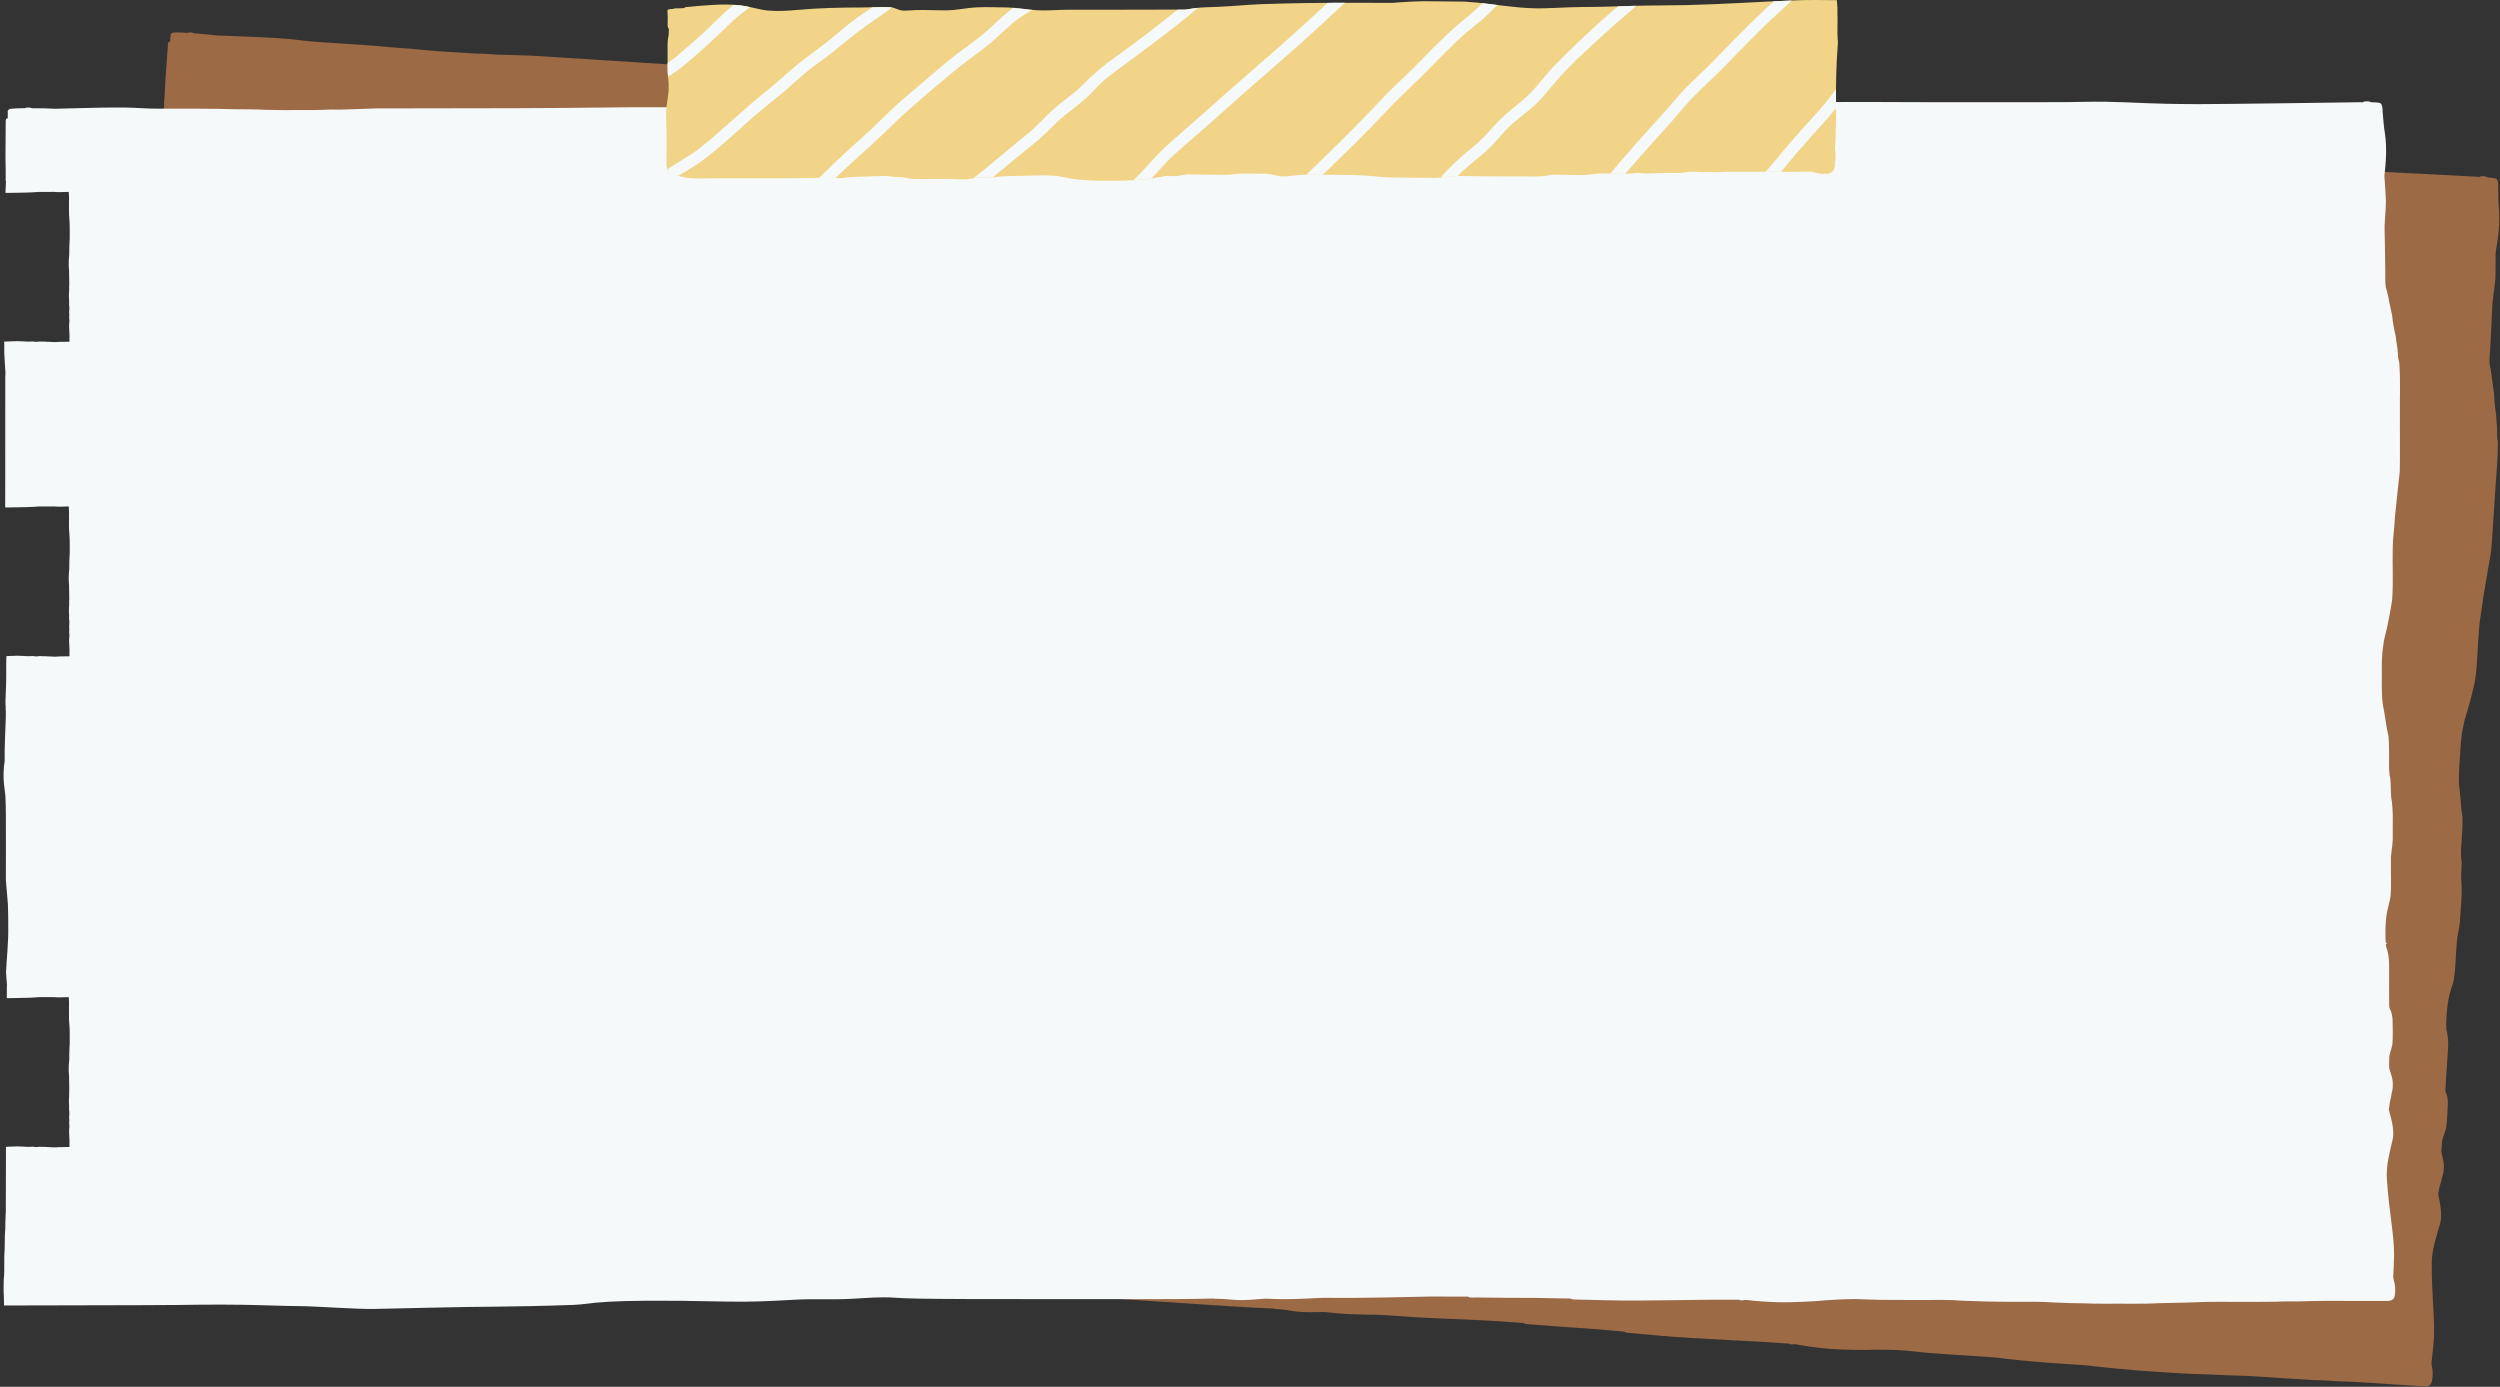
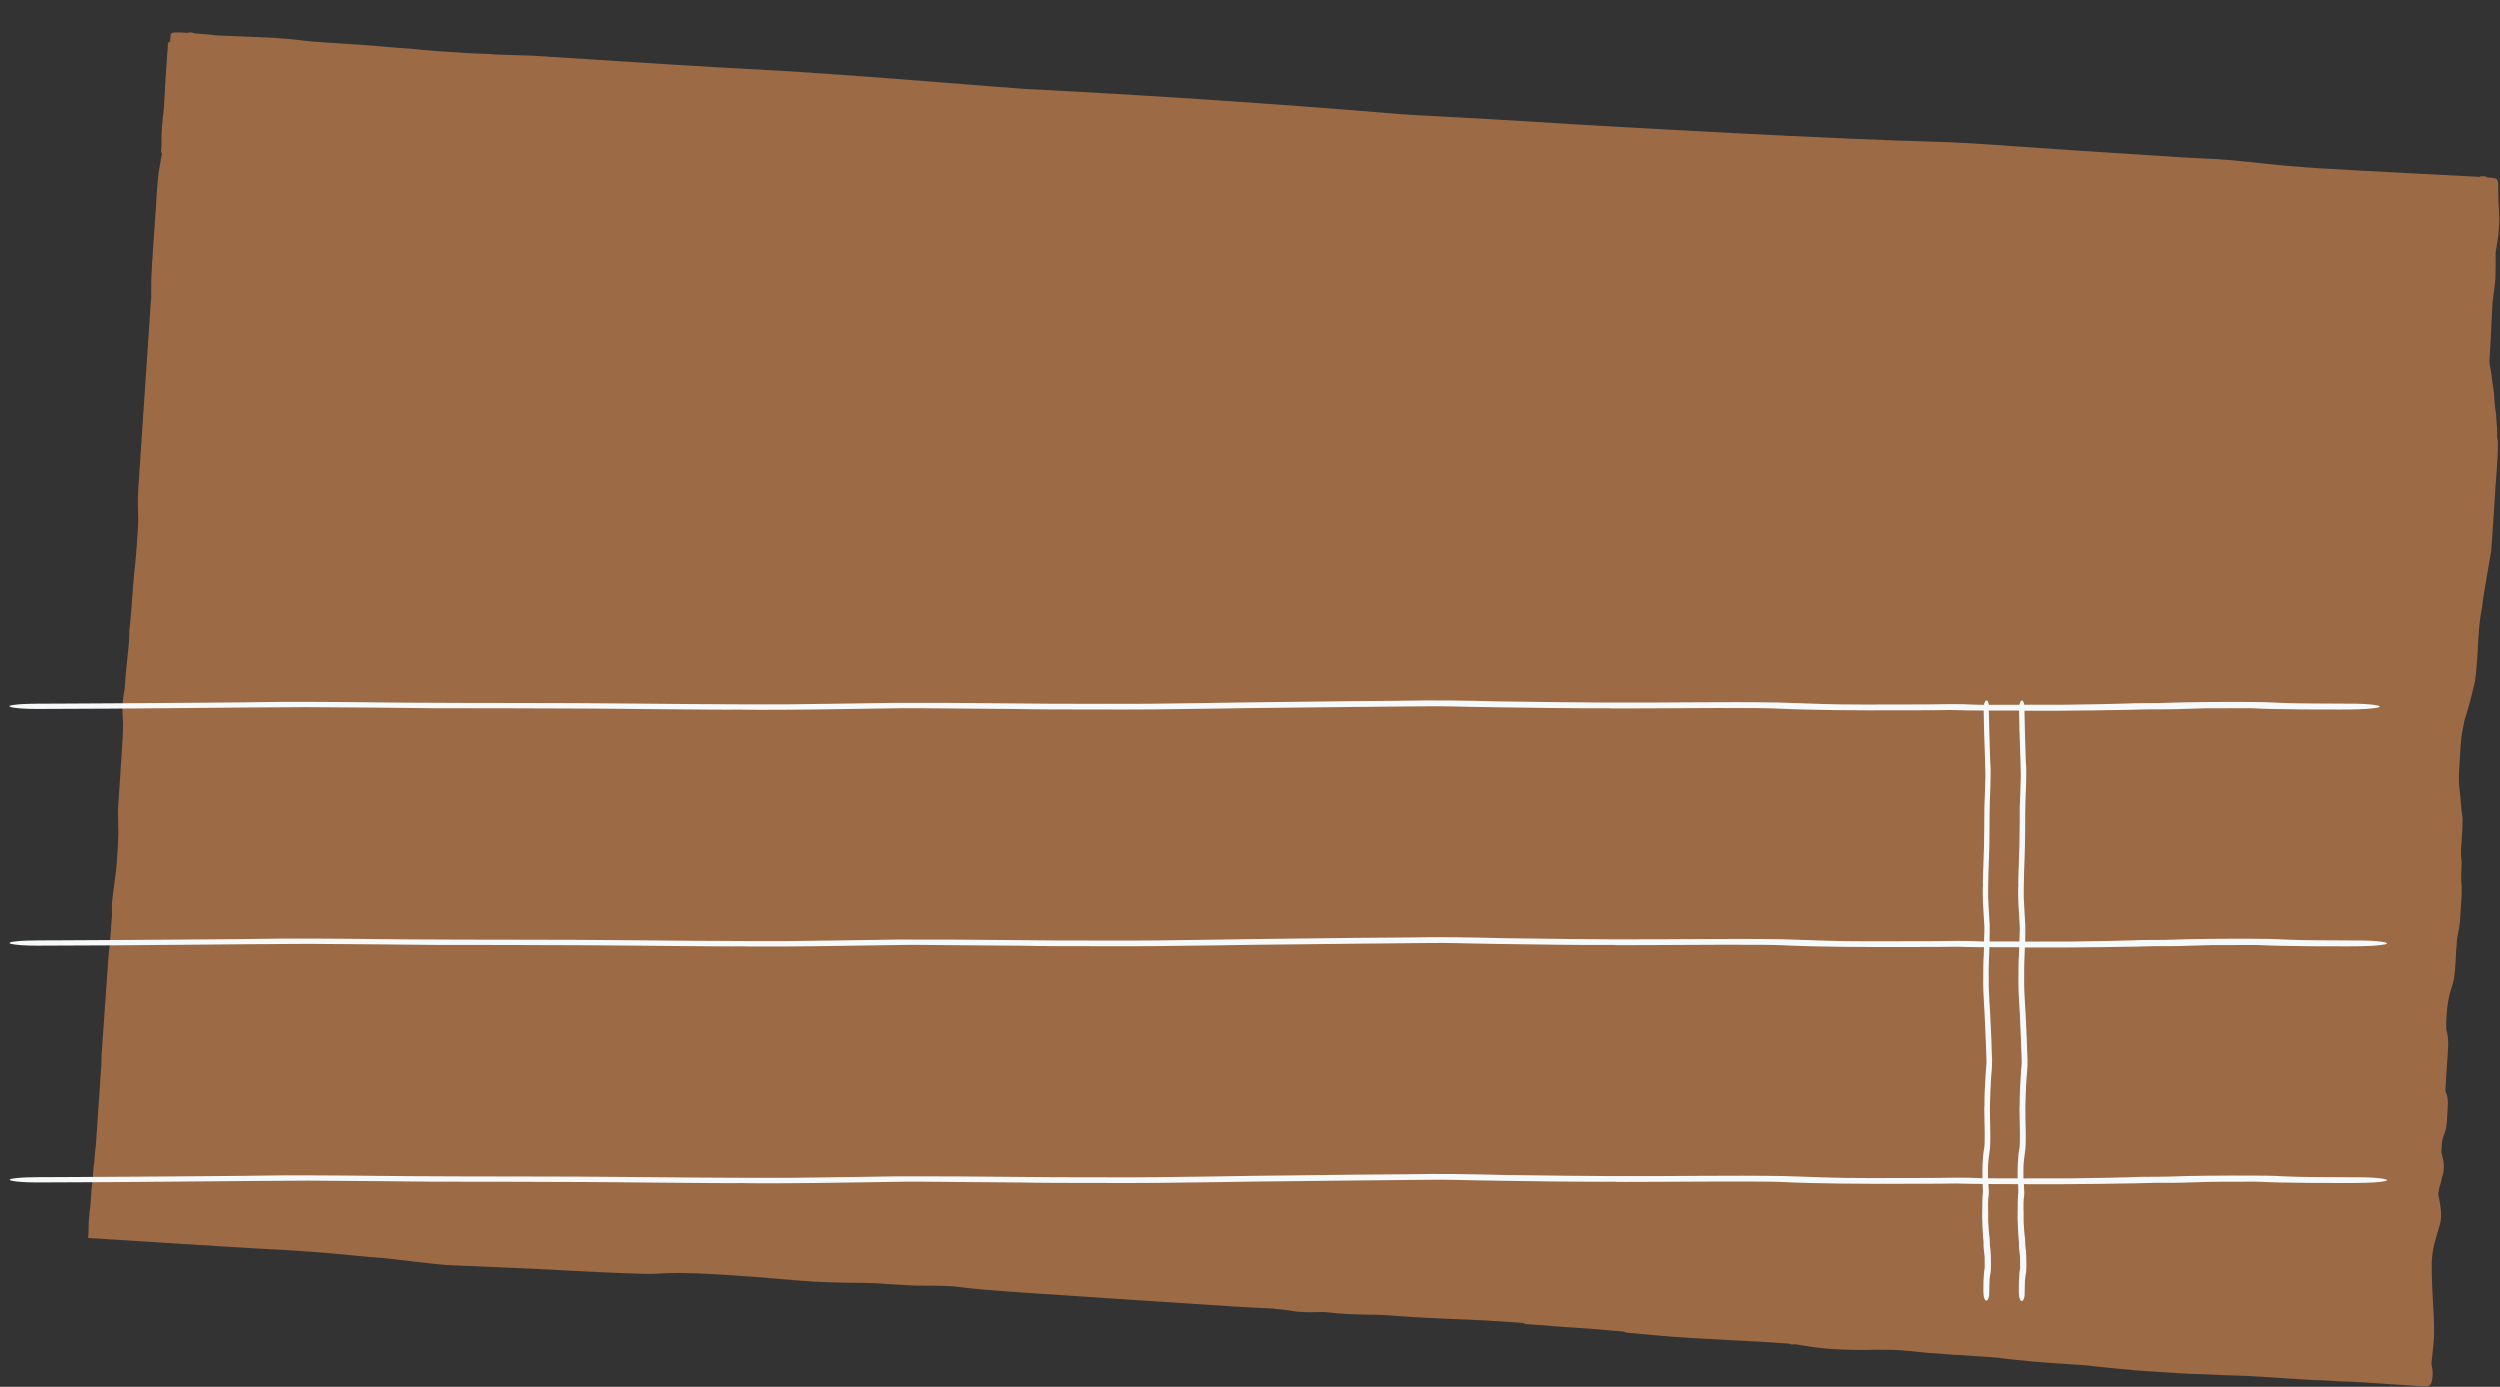
<svg xmlns="http://www.w3.org/2000/svg" fill="#000000" height="238.7" preserveAspectRatio="xMidYMid meet" version="1" viewBox="-0.6 -0.0 430.3 238.7" width="430.3" zoomAndPan="magnify">
  <rect x="-0.6" y="-0.0" width="430.3" height="238.7" fill="#333333" stroke="none" />
  <g id="change1_1">
    <path d="M428.17,94.94c-0.49,2.7-0.92,5.41-1.38,8.12c-0.16,1.69-0.58,3.36-0.68,5.06 c-0.28,3.05-0.27,6.12-0.72,9.15c-0.34,1.58-0.74,3.14-1.19,4.71c-0.36,1.24-0.61,1.8-0.8,2.93c-0.39,1.71-0.49,3.44-0.58,5.18 c-0.12,2.05-0.36,4.1-0.03,6.17c0.17,1.51,0.21,3.02,0.47,4.53c0.01,1.34-0.08,2.67-0.17,4c-0.09,1.16-0.18,2.32,0,3.5 c0.02,1.01-0.09,2.02-0.07,3.03c0.26,2.49-0.11,4.95-0.22,7.42c-0.11,1.23-0.51,2.42-0.55,3.66c-0.18,2.02-0.17,4.06-0.46,6.07 c-0.25,1.17-0.59,1.9-0.8,2.84c-0.44,1.78-0.6,4.52-0.54,5.82c0.58,1.98,0.24,3.94,0.14,5.91c-0.09,1.5-0.22,3-0.28,4.51 c0.03,0.48,0.04,0.33,0.24,0.91c0.15,0.47,0.17,0.94,0.18,1.41c-0.07,1.43-0.11,2.87-0.3,4.29c-0.28,1.14-0.66,1.58-0.73,2.68 c-0.03,0.36-0.06,0.72-0.08,1.07c-0.02,0.16-0.02,0.32,0,0.48c0.25,1,0.53,1.95,0.38,2.95c0.01,0.49-0.16,0.96-0.3,1.43 c-0.09,0.43-0.18,0.86-0.34,1.29c-0.04,0.12-0.08,0.25-0.1,0.37c-0.07,0.35-0.1,0.71-0.2,1.05c0.38,1.85,0.74,3.76,0.31,5.23 c-0.67,2.29-1.41,4.38-1.42,6.79c-0.02,5.63,0.59,9.64,0.36,13.15c-0.05,0.72-0.26,2.66-0.41,3.99c0.02,0.08,0.03,0.17,0.04,0.25 c0.01,0.05,0.02,0.15,0.03,0.21c0.18,0.77,0.18,1.53,0.07,2.29c-0.1,0.48-0.12,1.32-1.35,1.24l-6.12-0.4 c-2.87-0.18-5.74-0.41-8.61-0.48c-1.37-0.08-2.73-0.2-4.1-0.2c-3.32-0.17-6.65-0.43-9.97-0.63c-2.38-0.18-4.76-0.15-7.14-0.3 c-1.53-0.06-3.05-0.13-4.58-0.16c-1.49-0.07-2.99-0.19-4.48-0.28c-2.02-0.15-4.06-0.22-6.07-0.46c-1.1-0.11-2.21-0.16-3.31-0.3 c-1.19-0.11-2.38-0.24-3.56-0.39c-0.88-0.09-1.77-0.13-2.66-0.19c-3.2-0.19-6.39-0.43-9.56-0.77c-1.49-0.14-2.25-0.25-3.26-0.38 c-1.2-0.12-2.41-0.18-3.61-0.26c-2.83-0.19-5.66-0.35-8.48-0.58c-1.48-0.15-2.97-0.29-4.45-0.44c-1.53-0.09-3.06-0.09-4.58-0.1 c-1.46,0.09-6.02,0.04-8.46-0.2c-1.76-0.17-3.51-0.42-5.22-0.74c-0.05,0-0.11,0-0.16,0c-0.1,0-0.19,0.01-0.29,0.02 c-0.09,0.02-0.18,0.03-0.41-0.01c-0.12-0.02-0.21-0.07-0.28-0.12c-1.63-0.11-3.26-0.22-4.9-0.32c-3.97-0.21-7.94-0.42-11.91-0.64 c-3.67-0.2-7.32-0.6-10.98-0.9c-0.31-0.03-0.51-0.12-0.62-0.21c-0.53-0.04-1.06-0.09-1.59-0.13c-1.38-0.11-2.87-0.24-4.33-0.37 c-3.3-0.2-6.59-0.45-9.88-0.72c-0.03,0-0.07-0.01-0.1-0.01c-0.19-0.01-0.38-0.02-0.57-0.03c-0.21-0.02-0.44-0.02-0.63-0.09 c-0.09-0.03-0.15-0.08-0.2-0.13c-2.13-0.14-4.26-0.29-6.39-0.43c-2.56-0.12-5.13-0.23-7.69-0.34c-3.44-0.14-6.87-0.36-10.31-0.62 c-0.31-0.01-0.62-0.02-0.93-0.03c-1.04,0-2.13-0.02-2.94-0.05c-1.83-0.04-3.66-0.14-5.47-0.37c-0.18-0.01-0.36-0.02-0.54-0.03 c-0.09,0-0.17-0.01-0.26-0.02c-0.15,0.01-0.3,0.01-0.46,0.01c-1.21,0.04-2.44,0.05-3.67-0.05c-0.97-0.07-2.09-0.32-2.61-0.36 c-0.33-0.04-0.67-0.07-1.01-0.09c-0.2-0.01-0.41-0.01-0.58-0.08c-0.01,0-0.02-0.01-0.04-0.02c-2.43-0.09-4.86-0.22-7.32-0.38 c-33.92-2.22-42.74-2.76-46.34-3.27c-2.65-0.37-4.76-0.27-7.43-0.3c-3.31-0.04-6.61-0.46-9.92-0.48c-3.68-0.02-7.24-0.08-10.93-0.4 c-23.21-2.05-22.35-1.03-26.2-1.14c-10.98-0.32-15.39-0.76-23.66-1.07c-3.61-0.14-6.25-0.28-9.87-0.42 c-2.95-0.11-9.98-1.14-12.92-1.34c-4.01-0.27-8.3-0.95-20.18-1.52c-3.69-0.18-29.19-1.84-29.39-1.83c0-0.05,0.11-1.27,0.09-1.67 c-0.01-0.19,0-0.4,0.01-0.66c0.05-0.74,0.08-1.48,0.16-2.22c0.09-0.69,0.13-0.6,0.16-1.28c0.06-0.91,0.11-1.82,0.19-2.72 c0.09-0.77,0.2-1.53,0.23-2.3c0.02-0.65,0.18-2.09,0.23-2.18c0.05-1.06,0.17-2.11,0.29-3.17c0.31-4.49,0.61-8.97,0.92-13.46 c0.05-0.63,0.02-1.26,0.05-1.89c0.05-0.86,0.12-1.73,0.18-2.59c0.23-3.23,0.47-6.45,0.68-9.68c0.18-2.28,0.26-4.57,0.56-6.83 c0.13-1.29,0.19-2.59,0.29-3.89c0.02-0.4,0.05-0.76,0.09-1.1c-0.02-0.67-0.03-1.37-0.01-2.15c0.23-2.21,0.74-5.05,0.88-7.7 c0.09-1.35,0.17-2.7,0.21-4.05c0-1.68-0.07-2.71-0.06-4.26c0.25-3.81,0.52-7.63,0.75-11.44c0.06-0.93,0.14-2.76,0.13-3.18 c-0.06-1.33-0.2-2.67-0.04-4.01c0.07-0.7,0.16-1.39,0.31-2.06c0.15-2.55,0.44-5.08,0.7-7.61c0.03-0.31,0.05-0.62,0.06-0.93 c0.02-0.26-0.02-0.55,0.04-0.81c-0.04,0.02,0.02-0.77,0.02-0.97c0.21-1.87,0.39-3.74,0.5-5.62c0.13-2.35,0.4-4.7,0.63-7.04 c0.01-0.22,0.03-0.44,0.05-0.67c0.1-1.76,0.29-3.51,0.33-5.27c0-1.39-0.11-3.15-0.03-4.88c0.33-5.09,0.68-10.18,1.02-15.27 c0.36-5.36,0.72-10.72,1.08-16.07c0.04-0.75,0.1-1.5,0.17-2.25c0-1.11-0.01-2.22,0.02-3.33c0.13-3.34,0.44-6.68,0.64-10.03 c0.22-2.72,0.27-5.47,0.62-8.18c0.12-0.82,0.28-1.62,0.42-2.44c0.03-0.14,0.04-0.32,0.09-0.45c0,0-0.01,0.01-0.01,0.01 c0.02-0.13,0.04-0.26,0.07-0.39c-0.02-0.01-0.03-0.02-0.05-0.04c-0.05-0.06-0.09-0.13-0.1-0.2c-0.02-0.07-0.02-0.15,0-0.22 c0.02-0.23,0.04-0.47,0.06-0.71c0-0.21,0.01-0.42,0.01-0.62c-0.07-2.19,0.23-4.36,0.47-6.53c-0.02-0.04-0.04-0.08-0.04-0.12l0,0 c0,0,0,0,0,0c-0.03-0.2,0.07-0.41,0.04-0.6c0.02-0.33,0.04-0.66,0.07-0.98c0.07-1.7,0.18-3.39,0.31-5.09 c0.08-1.07,0.15-2.13,0.23-3.2c0.05-0.2-0.01-0.41,0.04-0.61c0-0.07,0.03-0.14,0.1-0.19c0,0,0.01-0.01,0.01-0.01 c0.06-0.05,0.15-0.09,0.25-0.11c0.04-0.32,0.05-0.64,0.07-0.96c-0.01-0.03-0.01-0.06,0-0.09C28.72,6,28.78,5.88,28.87,5.79 c0.07-0.09,0.21-0.17,0.4-0.19c0.79-0.04,1.59,0,2.4,0.06c0.13-0.05,0.28-0.08,0.44-0.08c0.14-0.01,0.28,0.01,0.42,0.04 c0.01,0,0.02,0.01,0.03,0.01c0.02,0.01,0.04,0.01,0.07,0.02c0.09,0.03,0.18,0.06,0.25,0.1c0.04,0,0.08,0.01,0.12,0.01 c1.23,0.09,2.48,0.17,3.69,0.34c1.03,0.04,2.06,0.07,3.1,0.12c3,0.12,6.01,0.22,9,0.46c1.87,0.16,3.72,0.46,5.6,0.56 c4.28,0.3,8.56,0.52,12.82,0.94c1.67,0.12,3.34,0.22,5,0.42c1.04,0.07,2.08,0.16,3.11,0.25c1.63,0.11,3.26,0.21,4.9,0.31 c1.56,0.11,2.77,0.05,4.55,0.23c3.28,0.11,5.71,0.16,6.18,0.19c16.9,1.11,32.59,2.07,36.74,2.27c15.37,0.73,46,3.36,48.08,3.46 c17.91,0.89,41.71,2.4,64.3,4.31c2.88,0.24,14.01,0.74,22.96,1.32c15.62,1.02,53.9,3.08,68.87,3.44c4.58,0.11,9.27,0.44,13.85,0.77 c9.82,0.7,19.66,1.31,29.48,1.95c2.51,0.16,5.06,0.21,7.56,0.42c5.66,0.48,6.95,0.85,15.56,1.43c4.35,0.29,27.59,1.48,27.59,1.48 s0,0.02,0,0.06c0.03,0,0.05,0,0.08,0c0.34-0.22,1.06-0.24,1.47,0.02c0.02,0.01,0.02,0.02,0.04,0.03c0.43,0.02,0.87,0.06,1.28,0.15 c0.34,0.09,0.48,0.27,0.47,0.43c0,0.01,0.01,0.01,0.02,0.02c0.19,0.55,0.04,1.12,0.09,1.67c0.02,1.09,0.02,2.18,0.13,3.27 c0.2,2.5-0.15,4.97-0.58,7.43c0,1.45,0.02,2.91-0.03,4.36c-0.11,1.77-0.5,3.51-0.56,5.28c-0.11,2.23-0.19,4.47-0.33,6.7 c-0.03,0.98-0.19,1.96-0.1,2.94c0.02,0.09,0.03,0.17,0.05,0.26c0.04,0.18,0.09,0.36,0.12,0.55c0.05,0.32,0.11,0.65,0.16,0.97 c0.06,0.81,0.29,2.05,0.42,3.11c0.07,1.55,0.16,2.42,0.37,3.73c0,0.98,0.19,1.97,0.17,2.96c0,0.29-0.02,0.58-0.01,0.88 c0.06,0.31,0.14,0.61,0.14,0.92c0,3.27-0.39,6.51-0.55,9.77C428.57,88.94,428.42,91.94,428.17,94.94z" fill="#9c6a45" />
  </g>
  <g id="change2_1">
-     <path d="M412.47,72.24c-0.02,2.98,0.04,5.95-0.02,8.93c-0.32,2.7-0.58,5.41-0.86,8.11 c-0.05,1.68-0.36,3.36-0.35,5.04c-0.08,3.03,0.13,6.06-0.12,9.09c-0.24,1.58-0.55,3.15-0.89,4.73c-0.28,1.25-0.5,1.81-0.62,2.95 c-0.28,1.71-0.27,3.43-0.25,5.15c0.01,2.03-0.1,4.08,0.38,6.1c0.27,1.48,0.42,2.97,0.78,4.45c0.1,1.32,0.09,2.64,0.09,3.96 c-0.02,1.15-0.03,2.31,0.23,3.45c0.09,1,0.04,2,0.13,3c0.43,2.44,0.22,4.89,0.27,7.34c-0.04,1.22-0.36,2.43-0.31,3.65 c-0.04,2.01,0.1,4.02-0.06,6.03c-0.17,1.17-0.47,1.92-0.63,2.86c-0.33,1.79-0.31,4.51-0.16,5.79c0.72,1.92,0.51,3.88,0.54,5.83 c0.01,1.49-0.02,2.98,0.01,4.47c0.06,0.47,0.06,0.32,0.3,0.89c0.18,0.45,0.24,0.92,0.28,1.38c0.02,1.42,0.08,2.84-0.02,4.26 c-0.21,1.14-0.57,1.6-0.56,2.7c-0.01,0.36-0.01,0.71-0.01,1.07c-0.01,0.16,0,0.32,0.03,0.48c0.32,0.97,0.67,1.9,0.59,2.89 c0.04,0.48-0.1,0.96-0.21,1.44c-0.06,0.43-0.12,0.87-0.26,1.29c-0.03,0.12-0.06,0.25-0.07,0.37c-0.04,0.35-0.06,0.7-0.14,1.05 c0.51,1.81,1,3.67,0.66,5.15c-0.53,2.31-1.14,4.42-0.99,6.8c0.36,5.56,1.24,9.48,1.24,12.96c0,0.72-0.09,2.64-0.15,3.97 c0.02,0.08,0.04,0.16,0.06,0.25c0.01,0.05,0.03,0.15,0.04,0.21c0.23,0.75,0.29,1.5,0.22,2.26c-0.07,0.48-0.03,1.32-1.29,1.32h-6.24 c-2.93,0.01-5.86-0.04-8.78,0.08c-1.39,0.01-2.79-0.02-4.18,0.06c-3.39,0.05-6.78,0-10.17,0.02c-2.43-0.02-4.85,0.16-7.28,0.17 c-1.56,0.03-3.11,0.07-4.66,0.14c-1.52,0.03-3.05,0.01-4.57,0.01c-2.06-0.02-4.14,0.05-6.2-0.06c-1.13-0.04-2.26-0.01-3.38-0.08 c-1.22-0.03-2.44-0.08-3.65-0.16c-0.9-0.03-1.81-0.02-2.72-0.02c-3.26,0.02-6.52-0.01-9.77-0.14c-1.52-0.04-2.3-0.1-3.34-0.16 c-1.23-0.04-2.46-0.02-3.69-0.02c-2.88-0.01-5.77,0.02-8.65-0.02c-1.52-0.05-3.03-0.1-4.55-0.14c-1.56,0.01-3.11,0.1-4.66,0.19 c-1.48,0.19-6.11,0.43-8.61,0.35c-1.8-0.06-3.59-0.18-5.35-0.39c-0.05,0-0.11,0.01-0.16,0.01c-0.1,0.01-0.2,0.02-0.29,0.04 c-0.09,0.02-0.18,0.04-0.41,0.02c-0.12-0.02-0.22-0.05-0.29-0.1c-1.67,0-3.33,0-5,0c-4.05,0.05-8.09,0.1-12.14,0.14 c-3.74,0.04-7.48-0.12-11.22-0.18c-0.32-0.01-0.53-0.08-0.65-0.17c-0.54-0.01-1.08-0.02-1.62-0.02c-1.41-0.02-2.93-0.05-4.42-0.09 c-3.36,0.01-6.73-0.02-10.09-0.07c-0.04,0-0.07,0-0.1,0c-0.2,0-0.39,0.01-0.59,0.01c-0.21,0-0.45,0.01-0.64-0.05 c-0.09-0.03-0.16-0.07-0.21-0.11c-2.17,0-4.35-0.01-6.52-0.01c-2.61,0.05-5.23,0.1-7.84,0.16c-3.5,0.08-7.01,0.09-10.51,0.06 c-0.31,0.01-0.63,0.02-0.95,0.03c-1.05,0.06-2.17,0.12-2.99,0.14c-1.86,0.08-3.73,0.09-5.58-0.01c-0.18,0-0.37,0-0.56,0 c-0.09,0-0.18,0-0.26,0c-0.15,0.01-0.31,0.03-0.46,0.04c-1.23,0.12-2.48,0.2-3.74,0.19c-0.99-0.01-2.14-0.18-2.67-0.19 c-0.34-0.02-0.69-0.03-1.03-0.03c-0.2,0-0.41,0.02-0.59-0.04c-0.01,0-0.02-0.01-0.04-0.01c-2.47,0.06-4.96,0.1-7.46,0.1 c-34.62,0.01-43.61,0.04-47.3-0.23c-2.71-0.2-4.85,0.04-7.57,0.18c-3.37,0.18-6.75-0.03-10.11,0.17c-3.74,0.22-7.36,0.39-11.13,0.31 c-23.71-0.53-22.78,0.43-26.7,0.57c-11.18,0.39-15.69,0.25-24.11,0.47c-3.67,0.1-6.37,0.12-10.06,0.22 c-3,0.08-10.22-0.48-13.22-0.49c-4.09-0.01-8.5-0.4-20.61-0.19c-3.76,0.06-29.78,0.07-29.98,0.09c0-0.05,0.02-1.26-0.02-1.66 c-0.02-0.18-0.03-0.4-0.03-0.66c0-0.73-0.01-1.47,0.02-2.2c0.05-0.69,0.09-0.6,0.08-1.28c0-0.9-0.01-1.8,0.01-2.7 c0.04-0.76,0.1-1.52,0.08-2.29c-0.02-0.64,0.04-2.07,0.09-2.17c-0.02-1.05,0.04-2.1,0.09-3.15c0.02-3.73,0.02-7.47,0.03-11.2 c0.02,0,0.03,0.01,0.05,0.01c0.07,0,0.14-0.01,0.2-0.02c0.01,0,0.02,0,0.03-0.01c0,0,0.01,0,0.01,0c0.01,0,0.02,0,0.03,0 c0.1,0.01,0.2,0.01,0.31,0c0.04,0,0.11-0.01,0.16-0.02c0.02,0,0.03,0,0.05,0c0.19,0,0.38,0,0.58-0.01c0.14-0.01,0.29-0.01,0.43-0.02 c0.12,0,0.24,0,0.36,0c0,0.01,0.01,0.01,0.01,0.01c0.01,0.01,0.02,0.01,0.03,0.01c0.01,0,0.02,0,0.03,0c0,0,0,0,0.01,0 c0.18,0.01,0.37,0.01,0.55,0.01c0.08,0.01,0.16,0.01,0.24,0.01c0.03,0,0.06,0,0.09,0c0.01,0.01,0.02,0.02,0.04,0.02 c0.21,0.01,0.41,0.03,0.61,0.02c0.22-0.01,0.44-0.01,0.66-0.02c0.09,0,0.18,0,0.27,0c0,0.01,0.01,0.01,0.02,0.01 c0.01,0,0.02,0,0.02,0c0.01,0,0.01,0,0.02,0c0,0,0.01,0,0.01,0c0.1,0.03,0.19,0.04,0.29,0.05c0.14,0.01,0.39-0.02,0.47-0.04 c0.08-0.01,0.17-0.02,0.26-0.02c0.08,0.01,0.17,0.01,0.25,0.02c0.16,0.01,0.32,0,0.47,0c0.07,0,0.13,0,0.2,0 c0.06,0.01,0.1,0.02,0.18,0.02c0.18,0.02,0.36,0.02,0.53,0.02c0.05,0,0.1,0,0.15,0c0.07,0.01,0.13,0.02,0.2,0.02 c0.06,0.01,0.12,0.01,0.18,0.01c0.11,0.01,0.23,0.01,0.34,0.01c0.08,0,0.17,0,0.25,0c0.08-0.01,0.17-0.01,0.26-0.02 c0.13,0,0.27-0.02,0.4-0.02c0.19,0,0.37,0,0.56,0c0.08-0.01,0.15-0.01,0.23-0.01c0.16-0.01,0.32-0.01,0.48-0.01h0.34 c0.07,0,0.07-0.1,0.07-0.16c0-0.09,0-0.19-0.01-0.28c0-0.01,0-0.02,0-0.03c0-0.01,0-0.02,0-0.03c0-0.17,0.01-0.41,0.01-0.5 c0-0.44-0.05-0.92-0.07-1.62c-0.01-0.3,0.03-0.56,0.05-0.85c0.02-0.18-0.01-0.42-0.04-0.64c0-0.04,0-0.09,0.01-0.13 c0-0.02,0-0.03,0-0.05c0.01-0.05,0.01-0.11,0.01-0.16c0.01-0.06,0.01-0.12,0.01-0.18c0-0.12-0.01-0.24-0.03-0.36 c0-0.02,0-0.04,0-0.06c0-0.04,0-0.09,0-0.13c0-0.14,0.02-0.19,0.03-0.34c0.01-0.18,0-0.35,0-0.53c0-0.06-0.01-0.12-0.02-0.17 c-0.01-0.07-0.01-0.05-0.02-0.11c0-0.19,0-0.37,0-0.56c0-0.24,0.01-0.49-0.03-0.73c-0.01-0.16-0.01-0.5,0.01-0.72 c0.01-0.12,0.02-0.21,0.03-0.36c0.01-0.25,0-0.5,0-0.75c0-0.15,0.02-0.3,0.02-0.46c0-0.31,0.01-0.61-0.01-0.92 c0-0.12,0-0.25-0.01-0.38c-0.01-0.14-0.01-0.29-0.01-0.43c0-0.17,0-0.33,0-0.5c-0.02-0.18-0.03-0.37-0.04-0.56 c-0.03-0.25-0.02-0.51-0.02-0.76c0-0.21,0-0.43,0.01-0.64c0.01-0.14,0.02-0.21,0.03-0.37c0.02-0.2,0.04-0.39,0.05-0.59 c0.01-0.38,0-0.76,0.01-1.14c0-0.21,0.02-0.42,0.02-0.63c0.02-0.34,0.03-0.68,0.05-1.01c0-0.37,0-0.74,0-1.12 c0-0.4,0.01-0.81-0.01-1.21c0-0.04-0.01-0.07-0.01-0.11c0-0.04,0-0.07,0-0.11c0-0.12-0.02-0.24-0.02-0.36 c-0.02-0.16-0.02-0.27-0.03-0.46c-0.01-0.13-0.03-0.28-0.03-0.38c0-0.04-0.01-0.08-0.01-0.12c0-0.02-0.01-0.04-0.01-0.07 c0-0.01,0-0.02,0-0.03c-0.01-0.12,0-0.24,0-0.36c0-0.28,0-0.55-0.01-0.83c0-0.22,0.01-0.44,0.01-0.66c0-0.18-0.01-0.36-0.01-0.54 c0.01-0.31,0.03-0.61,0-0.92c-0.01-0.13-0.01-0.27-0.02-0.4c0-0.07,0-0.14-0.01-0.21c0,0,0,0,0,0c0-0.02-0.01-0.04-0.03-0.05 c-0.02-0.01-0.05-0.01-0.07-0.01c0,0,0,0,0,0c-0.02-0.03-0.06-0.02-0.08,0.01c0,0,0,0,0,0c0,0,0-0.01,0-0.01s-1.3,0.04-1.54,0.04 c-0.48,0-0.55-0.04-0.87-0.05c-0.14-0.01-0.28,0.01-0.42,0.01c-0.55,0-1.1,0-1.65,0c-0.26,0-0.52-0.01-0.77,0.02 c-0.83,0.08-2.97,0.13-3.84,0.13c-0.5,0-1.12,0.03-1.28,0.02c-0.04,0-0.08,0-0.12,0c0-0.42,0.01-0.83,0.01-1.25 c-0.01-0.4,0-0.75,0.02-1.1c-0.06-0.66-0.12-1.35-0.16-2.12c0.09-2.2,0.42-5.04,0.38-7.66c0-1.34,0-2.67-0.06-4.01 c-0.11-1.66-0.25-2.67-0.35-4.2c0-3.78,0.02-7.56,0-11.34c0-0.92-0.05-2.73-0.08-3.15c-0.15-1.31-0.38-2.62-0.31-3.96 c0.02-0.69,0.07-1.38,0.18-2.06c-0.02-2.52,0.11-5.04,0.2-7.56c0.01-0.31,0.01-0.61,0-0.92c0.01-0.26-0.06-0.54-0.01-0.8 c-0.04,0.03-0.03-0.77-0.05-0.96c0.09-1.86,0.15-3.72,0.13-5.58c-0.01-0.73,0.02-1.46,0.03-2.19c0.06,0,0.12-0.01,0.18-0.02 c0.01,0,0.02,0,0.03-0.01c0,0,0.01,0,0.01,0c0.01,0,0.02,0,0.03,0c0.1,0.01,0.2,0.01,0.31,0c0.04,0,0.11-0.01,0.16-0.02 c0.02,0,0.03,0,0.05,0c0.19,0,0.38,0,0.58-0.01c0.14-0.01,0.29-0.01,0.43-0.02c0.12,0,0.24,0,0.36,0c0,0.01,0.01,0.01,0.01,0.01 c0.01,0.01,0.02,0.01,0.03,0.01c0.01,0,0.02,0,0.03,0c0,0,0,0,0.01,0c0.18,0.01,0.37,0.01,0.55,0.01c0.08,0,0.16,0.01,0.24,0.01 c0.03,0,0.06,0,0.09,0c0.01,0.01,0.02,0.02,0.04,0.02c0.21,0.01,0.41,0.03,0.61,0.02c0.22-0.01,0.44-0.01,0.66-0.02 c0.09,0,0.18,0,0.27,0c0,0.01,0.01,0.01,0.02,0.01c0.01,0,0.02,0,0.02,0c0.01,0,0.01,0,0.02,0c0,0,0.01,0,0.01,0 c0.1,0.03,0.19,0.04,0.29,0.05c0.14,0.01,0.39-0.02,0.47-0.04c0.08-0.01,0.17-0.02,0.26-0.02c0.08,0.01,0.17,0.01,0.25,0.02 c0.16,0.01,0.32,0,0.47,0c0.07,0,0.13,0,0.2,0c0.06,0.01,0.1,0.02,0.18,0.02c0.18,0.02,0.36,0.02,0.53,0.02c0.05,0,0.1,0,0.15,0 c0.07,0.01,0.13,0.02,0.2,0.02c0.06,0.01,0.12,0.01,0.18,0.01c0.11,0.01,0.23,0.01,0.34,0.01c0.08,0,0.17,0,0.25,0 c0.08-0.01,0.17-0.01,0.26-0.02c0.13,0,0.27-0.02,0.4-0.02c0.19,0,0.37,0,0.56,0c0.08-0.01,0.15-0.01,0.23-0.01 c0.16-0.01,0.32-0.01,0.48-0.01h0.34c0.07,0,0.07-0.1,0.07-0.16c0-0.09,0-0.19-0.01-0.28c0-0.01,0-0.02,0-0.03c0-0.01,0-0.02,0-0.03 c0-0.17,0.01-0.41,0.01-0.5c0-0.44-0.05-0.92-0.07-1.62c-0.01-0.3,0.03-0.56,0.05-0.85c0.02-0.18-0.01-0.42-0.04-0.64 c0-0.04,0-0.09,0.01-0.13c0-0.02,0-0.03,0-0.05c0.01-0.05,0.01-0.11,0.01-0.16c0.01-0.06,0.01-0.12,0.01-0.18 c0-0.12-0.01-0.24-0.03-0.36c0-0.02,0-0.04,0-0.06c0-0.04,0-0.09,0-0.13c0-0.14,0.02-0.19,0.03-0.34c0.01-0.18,0-0.35,0-0.53 c0-0.06-0.01-0.12-0.02-0.17c-0.01-0.07-0.01-0.05-0.02-0.11c0-0.19,0-0.37,0-0.56c0-0.24,0.01-0.49-0.03-0.73 c-0.01-0.16-0.01-0.5,0.01-0.72c0.01-0.12,0.02-0.21,0.03-0.36c0.01-0.25,0-0.5,0-0.75c0-0.15,0.02-0.3,0.02-0.46 c0-0.31,0.01-0.61-0.01-0.92c0-0.12,0-0.25-0.01-0.38c-0.01-0.14-0.01-0.29-0.01-0.43c0-0.17,0-0.33,0-0.5 c-0.02-0.18-0.03-0.37-0.04-0.56c-0.03-0.25-0.02-0.51-0.02-0.76c0-0.21,0-0.43,0.01-0.64c0.01-0.14,0.02-0.21,0.03-0.37 c0.02-0.2,0.04-0.39,0.05-0.59c0.01-0.38,0-0.76,0.01-1.14c0-0.21,0.02-0.42,0.02-0.63c0.02-0.34,0.03-0.68,0.05-1.01 c0-0.37,0-0.74,0-1.12c0-0.4,0.01-0.81-0.01-1.21c0-0.04-0.01-0.07-0.01-0.11c0-0.04,0-0.07,0-0.11c0-0.12-0.02-0.24-0.02-0.36 c-0.02-0.16-0.02-0.27-0.03-0.46c-0.01-0.13-0.03-0.28-0.03-0.38c0-0.04-0.01-0.08-0.01-0.12c0-0.02-0.01-0.04-0.01-0.07 c0-0.01,0-0.02,0-0.03c-0.01-0.12,0-0.24,0-0.36c0-0.28,0-0.55-0.01-0.83c0-0.22,0.01-0.44,0.01-0.66c0-0.18-0.01-0.36-0.01-0.54 c0.01-0.31,0.03-0.61,0-0.92c-0.01-0.13-0.01-0.27-0.02-0.4c0-0.07,0-0.14-0.01-0.21c0,0,0,0,0,0c0-0.02-0.01-0.04-0.03-0.05 c-0.02-0.01-0.05-0.01-0.07-0.01c0,0,0,0,0,0c-0.02-0.03-0.06-0.02-0.08,0.01c0,0,0,0,0,0c0,0,0-0.01,0-0.01s-1.3,0.04-1.54,0.04 c-0.48,0-0.55-0.04-0.87-0.05c-0.14-0.01-0.28,0.01-0.42,0.01c-0.55,0-1.1,0-1.65,0c-0.26,0-0.52-0.01-0.77,0.02 c-0.83,0.08-2.97,0.13-3.84,0.13c-0.5,0-1.12,0.03-1.28,0.02c-0.13-0.01-0.26,0-0.4-0.01c0-1.68,0-3.37,0.01-5.05 C0.29,76.93,0.3,71.62,0.31,66.3c-0.01-0.74,0-1.49,0.03-2.23c-0.07-1.1-0.16-2.19-0.2-3.29c-0.02-0.67-0.01-1.34-0.01-2.01 c0.04,0,0.08,0,0.11,0c0,0,0,0,0,0c0.01,0.01,0.02,0.01,0.03,0.01c0.02,0,0.04,0,0.06,0c0.03,0,0.09,0.02,0.15,0.02 c0.07,0,0.14-0.01,0.2-0.02c0.01,0,0.02,0,0.03-0.01c0,0,0.01,0,0.01,0c0.01,0,0.02,0,0.03,0c0.1,0.01,0.2,0.01,0.31,0 c0.04,0,0.11-0.01,0.16-0.02c0.02,0,0.03,0,0.05,0c0.19,0,0.38,0,0.58-0.01c0.14-0.01,0.29-0.01,0.43-0.02c0.12,0,0.24,0,0.36,0 c0,0.01,0.01,0.01,0.01,0.01c0.01,0.01,0.02,0.01,0.03,0.01c0.01,0,0.02,0,0.03,0c0,0,0,0,0.01,0c0.18,0.01,0.37,0.01,0.55,0.01 c0.08,0,0.16,0.01,0.24,0.01c0.03,0,0.06,0,0.09,0c0.01,0.01,0.02,0.02,0.04,0.02c0.21,0.01,0.41,0.03,0.61,0.02 c0.22-0.01,0.44-0.01,0.66-0.02c0.09,0,0.18,0,0.27,0c0,0.01,0.01,0.01,0.02,0.01c0.01,0,0.02,0,0.02,0c0.01,0,0.01,0,0.02,0 c0,0,0.01,0,0.01,0c0.1,0.03,0.19,0.04,0.29,0.05c0.14,0.01,0.39-0.02,0.47-0.04c0.08-0.01,0.17-0.02,0.26-0.02 c0.08,0.01,0.17,0.01,0.25,0.02c0.16,0.01,0.32,0,0.47,0c0.07,0,0.13,0,0.2,0c0.06,0.01,0.1,0.02,0.18,0.02 c0.18,0.02,0.36,0.02,0.53,0.02c0.05,0,0.1,0,0.15,0c0.07,0.01,0.13,0.02,0.2,0.02c0.06,0.01,0.12,0.01,0.18,0.01 c0.11,0.01,0.23,0.01,0.34,0.01c0.08,0,0.17,0,0.25,0c0.08-0.01,0.17-0.01,0.26-0.02c0.13,0,0.27-0.02,0.4-0.02 c0.19,0,0.37,0,0.56,0c0.08-0.01,0.15-0.01,0.23-0.01c0.16-0.01,0.32-0.01,0.48-0.01h0.34c0.07,0,0.07-0.1,0.07-0.16 c0-0.09,0-0.19-0.01-0.28c0-0.01,0-0.02,0-0.03c0-0.01,0-0.02,0-0.03c0-0.17,0.01-0.41,0.01-0.5c0-0.44-0.05-0.92-0.07-1.62 c-0.01-0.3,0.03-0.56,0.05-0.85c0.02-0.18-0.01-0.42-0.04-0.64c0-0.04,0-0.09,0.01-0.13c0-0.02,0-0.03,0-0.05 c0.01-0.05,0.01-0.11,0.01-0.16c0.01-0.06,0.01-0.12,0.01-0.18c0-0.12-0.01-0.24-0.03-0.36c0-0.02,0-0.04,0-0.06 c0-0.04,0-0.09,0-0.13c0-0.14,0.02-0.19,0.03-0.34c0.01-0.18,0-0.35,0-0.53c0-0.06-0.01-0.12-0.02-0.17 c-0.01-0.07-0.01-0.05-0.02-0.11c0-0.19,0-0.37,0-0.56c0-0.24,0.01-0.49-0.03-0.73c-0.01-0.16-0.01-0.5,0.01-0.72 c0.01-0.12,0.02-0.21,0.03-0.36c0.01-0.25,0-0.5,0-0.75c0-0.15,0.02-0.3,0.02-0.46c0-0.31,0.01-0.61-0.01-0.92 c0-0.12,0-0.25-0.01-0.38c-0.01-0.14-0.01-0.29-0.01-0.43c0-0.17,0-0.33,0-0.5c-0.02-0.18-0.03-0.37-0.04-0.56 c-0.03-0.25-0.02-0.51-0.02-0.76c0-0.21,0-0.43,0.01-0.64c0.01-0.14,0.02-0.21,0.03-0.37c0.02-0.2,0.04-0.39,0.05-0.59 c0.01-0.38,0-0.76,0.01-1.14c0-0.21,0.02-0.42,0.02-0.63c0.02-0.34,0.03-0.68,0.05-1.01c0-0.37,0-0.74,0-1.12 c0-0.4,0.01-0.81-0.01-1.21c0-0.04-0.01-0.07-0.01-0.11c0-0.04,0-0.07,0-0.11c0-0.12-0.02-0.24-0.02-0.36 c-0.02-0.16-0.02-0.27-0.03-0.46c-0.01-0.13-0.03-0.28-0.03-0.38c0-0.04-0.01-0.08-0.01-0.12c0-0.02-0.01-0.04-0.01-0.07 c0-0.01,0-0.02,0-0.03c-0.01-0.12,0-0.24,0-0.36c0-0.28,0-0.55-0.01-0.83c0-0.22,0.01-0.44,0.01-0.66c0-0.18-0.01-0.36-0.01-0.54 c0.01-0.31,0.03-0.61,0-0.92c-0.01-0.13-0.01-0.27-0.02-0.4c0-0.07,0-0.14-0.01-0.21c0,0,0,0,0,0c0-0.02-0.01-0.04-0.03-0.05 c-0.02-0.01-0.05-0.01-0.07-0.01c0,0,0,0,0,0c-0.02-0.03-0.06-0.02-0.08,0.01c0,0,0,0,0,0c0,0,0-0.01,0-0.01s-1.3,0.04-1.54,0.04 c-0.48,0-0.55-0.04-0.87-0.05c-0.14-0.01-0.28,0.01-0.42,0.01c-0.55,0-1.1,0-1.65,0c-0.26,0-0.52-0.01-0.77,0.02 c-0.83,0.08-2.97,0.13-3.84,0.13c-0.5,0-1.12,0.03-1.28,0.02c-0.12,0-0.23,0-0.35-0.01c0.03-0.66,0.06-1.33,0.09-1.99 c-0.02-0.04-0.04-0.08-0.05-0.12h0c0,0,0,0,0,0c-0.05-0.19,0.04-0.41,0-0.6c0-0.33,0-0.65,0-0.98c-0.04-1.68-0.05-3.36-0.02-5.04 c0-1.06,0.01-2.12,0.02-3.18c0.03-0.2-0.03-0.41,0.01-0.6c-0.01-0.07,0.03-0.14,0.09-0.2c0-0.01,0.01-0.01,0.01-0.02 c0.06-0.06,0.14-0.1,0.24-0.13c0.02-0.32,0.01-0.63,0.01-0.95c-0.01-0.03-0.01-0.06-0.01-0.09c-0.03-0.15,0.02-0.27,0.11-0.36 c0.07-0.1,0.2-0.18,0.39-0.21c0.8-0.09,1.62-0.1,2.44-0.1c0.12-0.06,0.28-0.09,0.44-0.11c0.14-0.01,0.29-0.01,0.42,0.01 c0.01,0,0.02,0,0.03,0.01c0.02,0,0.05,0.01,0.07,0.01c0.1,0.02,0.18,0.05,0.26,0.09c0.04,0,0.08,0,0.12,0 c1.26,0.01,2.53,0,3.77,0.09c1.05-0.03,2.1-0.06,3.15-0.08c3.06-0.08,6.12-0.17,9.18-0.13c1.91,0.03,3.81,0.22,5.73,0.19 c4.36,0.02,8.73-0.04,13.09,0.1c1.71,0.01,3.4,0,5.11,0.1c1.06,0,2.12,0.03,3.18,0.05c1.67,0,3.33,0,4.99-0.01 c1.6,0,2.82-0.13,4.64-0.07c3.34-0.11,5.81-0.21,6.29-0.21c17.24,0,33.25-0.06,37.48-0.14c15.67-0.27,46.96,0.34,49.08,0.31 c18.25-0.28,42.53-0.33,65.61,0.1c2.95,0.05,14.29-0.18,23.42-0.18c15.94,0,54.97-0.44,70.2-1.05c4.67-0.19,9.45-0.16,14.12-0.14 c10.03,0.06,20.06,0.02,30.09,0.02c2.56,0,5.15-0.12,7.71-0.07c5.78,0.11,7.12,0.39,15.9,0.41c4.44,0.01,28.13-0.33,28.13-0.33 s0,0.02,0,0.06c0.03,0,0.05,0,0.08,0c0.33-0.24,1.06-0.31,1.5-0.08c0.02,0.01,0.03,0.02,0.04,0.03c0.44-0.01,0.88,0.01,1.31,0.07 c0.35,0.07,0.51,0.23,0.51,0.4c0,0.01,0.01,0.01,0.02,0.02c0.23,0.53,0.11,1.1,0.2,1.64c0.09,1.08,0.17,2.15,0.35,3.22 c0.37,2.46,0.18,4.92-0.09,7.37c0.1,1.44,0.22,2.87,0.26,4.31c0.01,1.75-0.28,3.5-0.22,5.25c0.04,2.21,0.1,4.43,0.11,6.64 c0.04,0.97-0.06,1.94,0.09,2.91c0.02,0.08,0.04,0.17,0.07,0.25c0.06,0.18,0.11,0.35,0.15,0.53c0.08,0.32,0.15,0.63,0.23,0.95 c0.11,0.79,0.43,2.01,0.63,3.04c0.17,1.53,0.32,2.38,0.63,3.66c0.07,0.97,0.33,1.94,0.37,2.91c0.02,0.29,0.02,0.58,0.05,0.86 c0.08,0.3,0.18,0.6,0.2,0.9C412.6,65.78,412.42,69.01,412.47,72.24z" fill="#f6f9fa" />
-   </g>
+     </g>
  <g id="change3_1">
    <path d="M406.26,202.64c-7.51-0.06-9.88-0.01-12.85-0.14c-0.43-0.02-0.85-0.03-1.28-0.05 c-1.46-0.09-3.32-0.11-5.08-0.11c-4.97-0.01-10.02,0-14.68,0.18c-0.22,0.01-0.39,0.01-0.53,0.01c-4.14,0.01-4.08,0.02-6.37,0.11 c0.36-0.02-2.05,0.05-3.05,0.07c-0.96,0.02-5.13,0.08-6.25,0.1c-2.71,0.03-5.76-0.03-8.44,0.02c-0.02,0-0.04,0-0.06,0 c0-0.34,0-0.76,0-1.33c0.01-1.79,0.11-1.72,0.35-3.81c0.15-2.34-0.05-4.71-0.01-7.06c0.01-0.33,0.01-0.45,0-0.46 c0.04-0.61,0.03-1.27,0.06-1.88c0.05-1.5,0.05-1.22,0.14-2.8c0.14-1.34,0.23-2.73,0.12-4.11c0-0.09-0.01-0.2-0.01-0.32 c-0.03-1.38-0.09-2.74-0.16-4.11c-0.11-3.44-0.4-5.65-0.36-8.5c-0.03-2.13,0.06-3.69,0.12-5.38c0.15,0,0.3,0.01,0.45,0.01 c6.6,0.06,19.97-0.14,21.82-0.23c0.84,0,1.69,0,2.53,0c2.57-0.01,4.87-0.13,7.37-0.18c2.49-0.02,5-0.02,7.5-0.02 c0.26,0.01,0.52,0.02,0.78,0.02c0.69,0.03,2.72,0.12,3.54,0.12c5.58,0.08,4.63,0.09,11.43,0.09c2.1,0,4.53-0.03,5.76-0.21 c2.42-0.26,0.77-0.71-2.82-0.79c-7.51-0.06-9.88-0.01-12.85-0.14c-0.43-0.02-0.85-0.03-1.28-0.05c-1.46-0.09-3.32-0.11-5.08-0.11 c-4.97-0.01-10.02,0-14.68,0.18c-0.22,0.01-0.39,0.01-0.53,0.01c-4.14,0.01-4.08,0.02-6.37,0.11c0.36-0.02-2.05,0.05-3.05,0.07 c-0.96,0.02-5.13,0.08-6.25,0.1c-2.64,0.03-5.6-0.02-8.22,0.02c0.02-0.89,0.04-1.83,0.02-2.95c0-0.05-0.01-0.09-0.02-0.14 c0,0.02,0.01,0.04,0.01,0.06c-0.09-1.88-0.23-3.57-0.25-4.62c-0.02-0.55,0.02-1.13,0-1.67c0,0.01,0,0.02,0,0.03 c0.03-1.69,0.06-3.37,0.14-5.05c0.14-3.26,0.06-6.55,0.15-9.82c0.08-1.8,0.15-3.61,0.14-5.42c-0.07-1.71-0.11-1.88-0.14-3.37 c-0.06-2.1-0.13-4.21-0.16-6.31c-0.01-0.16-0.01-0.32-0.01-0.48c6.74,0.05,19.43-0.15,21.22-0.24c0.84,0,1.69,0,2.52,0 c2.56-0.01,4.85-0.13,7.35-0.18c2.48-0.02,4.99-0.02,7.48-0.02c0.26,0.01,0.52,0.02,0.77,0.02c0.69,0.03,2.72,0.12,3.53,0.12 c5.56,0.08,4.61,0.09,11.4,0.09c2.09,0,4.51-0.03,5.74-0.21c2.42-0.26,0.77-0.71-2.81-0.79c-7.48-0.06-9.85-0.01-12.81-0.14 c-0.43-0.02-0.85-0.03-1.28-0.05c-1.46-0.09-3.31-0.11-5.06-0.11c-4.95-0.01-9.99,0-14.64,0.18c-0.22,0.01-0.39,0.01-0.53,0.01 c-4.13,0.01-4.07,0.02-6.35,0.11c0.35-0.02-2.05,0.05-3.04,0.07c-0.95,0.02-5.12,0.08-6.23,0.1c-2.34,0.03-4.92-0.01-7.3,0.01 c-0.02-0.14-0.05-0.27-0.09-0.39c-0.22-0.63-0.61-0.34-0.73,0.4c-0.09,0-0.2,0-0.29,0c-2.45,0-3.86,0-4.98,0 c-0.02-0.15-0.05-0.29-0.1-0.41c-0.22-0.63-0.62-0.34-0.73,0.41c-0.52-0.01-1.02-0.01-1.6-0.03c-2.27-0.14-5.71-0.09-8.51-0.04 c-2.5,0.02-4.46,0.01-10.4,0.02c-7.05-0.01-6.8-0.11-15.04-0.35c-9.23-0.15-18.58,0.05-27.85,0.01c-1.3-0.01-1.79-0.01-1.81,0 c-2.42-0.04-5-0.03-7.43-0.06c-5.93-0.06-4.8-0.05-11.04-0.14c-5.31-0.14-10.75-0.23-16.2-0.12c-0.34,0-0.79,0.01-1.26,0.02 c-5.43,0.03-10.83,0.09-16.21,0.16c-13.56,0.11-22.29,0.4-33.54,0.36c-14.21,0.04-21.99-0.22-36.83-0.17 c-0.19,0-0.36,0.01-0.55,0.02c0.08,0,0.16-0.01,0.24-0.01c-7.41,0.09-14.07,0.23-18.24,0.25c-2.15,0.02-4.45-0.02-6.6,0 c0.04,0,0.08,0,0.12,0c-6.65-0.03-13.3-0.06-19.91-0.14c-12.88-0.14-25.87-0.06-38.76-0.15c-7.09-0.08-14.26-0.15-21.41-0.14 c-6.73,0.07-7.41,0.11-13.29,0.14c-8.3,0.06-16.6,0.13-24.92,0.16c-2.55,0.03-5.49-0.04-7.46,0.15c-2.96,0.26-0.79,0.78,3.4,0.77 c16.48-0.02,33.66-0.27,46.45-0.31c9.44,0.04,14.55,0.12,21.43,0.18c8.68,0.02,17.38,0,26.05,0.06c2.88-0.01,25.03,0.26,26.89,0.18 c2.14,0.06,4.7,0.02,6.91,0.03c7.15-0.02,14.15-0.19,21.24-0.27c0.86,0,1.74-0.01,2.6,0c4.01,0.05,8.05,0.07,12.09,0.1 c1.79,0.01,4.99,0.05,4.54,0.03c4.43,0.1,9.24,0.08,13.77,0.09c6.82,0.04,13.56-0.03,20.26-0.14c1.12-0.02,7.5-0.11,5.75-0.09 c12.38-0.16,26.69-0.27,30.1-0.31c4.58-0.07,6.15,0.07,12.93,0.16c6.51,0.09,13.22,0.2,19.78,0.17c-1.92,0.09,14.46-0.04,18.27-0.04 c6.16-0.02,9.1,0.03,10.12,0.08c6.59,0.31,14.17,0.33,21.42,0.31c-0.02,0-0.03,0-0.05,0c0.29,0,0.58,0,0.81,0 c4.7-0.01,5.54-0.01,7.91-0.05c1.8,0.06,3.87,0.08,5.77,0.09c0.04,4.01,0.27,8.13,0.3,11.23c-0.04,2.39-0.12,3.68-0.18,5.43 c-0.02,2.2,0,4.4-0.06,6.6c0.01,0.73-0.26,6.34-0.18,6.81c-0.06,0.54-0.02,1.19-0.03,1.75c0.02,1.81,0.19,3.58,0.27,5.38 c0,0.22,0.01,0.44,0,0.66c-0.03,0.63-0.04,1.26-0.06,1.89c-0.19,0-0.38-0.01-0.59-0.01c-2.28-0.14-5.73-0.09-8.53-0.04 c-2.51,0.02-4.48,0.01-10.43,0.02c-7.07-0.01-6.83-0.11-15.08-0.35c-9.26-0.15-18.63,0.05-27.94,0.01c-1.3-0.01-1.8-0.01-1.81,0 c-2.42-0.04-5.02-0.03-7.46-0.06c-5.95-0.06-4.82-0.05-11.07-0.14c-5.32-0.14-10.79-0.23-16.25-0.12c-0.34,0-0.79,0.01-1.26,0.01 c-5.45,0.03-10.86,0.09-16.26,0.16c-13.6,0.11-22.36,0.4-33.64,0.36c-14.25,0.04-22.06-0.22-36.94-0.17c-0.2,0-0.36,0.01-0.55,0.02 c0.08,0,0.16-0.01,0.24-0.01c-7.43,0.09-14.11,0.23-18.29,0.25c-2.16,0.02-4.46-0.02-6.62,0c0.04,0,0.08,0,0.12,0 c-6.68-0.03-13.34-0.06-19.97-0.14c-12.92-0.14-25.95-0.06-38.88-0.15c-7.11-0.08-14.3-0.15-21.47-0.14 c-6.75,0.07-7.43,0.11-13.33,0.14c-8.33,0.06-16.65,0.13-24.99,0.16c-2.55,0.03-5.51-0.04-7.48,0.15c-2.97,0.26-0.8,0.78,3.41,0.77 c16.53-0.02,33.77-0.27,46.59-0.31c9.47,0.04,14.59,0.12,21.5,0.18c8.71,0.02,17.43,0,26.13,0.06c2.89-0.01,25.11,0.26,26.98,0.18 c2.14,0.06,4.71,0.02,6.93,0.03c7.17-0.02,14.19-0.19,21.31-0.27c0.86,0,1.74-0.01,2.61,0c4.02,0.05,8.08,0.07,12.12,0.1 c1.79,0.01,5,0.05,4.56,0.03c4.45,0.1,9.27,0.08,13.81,0.09c6.84,0.04,13.6-0.03,20.32-0.14c1.12-0.02,7.53-0.11,5.77-0.09 c12.42-0.16,26.77-0.27,30.19-0.31c4.6-0.07,6.17,0.07,12.97,0.16c6.53,0.09,13.26,0.2,19.84,0.17c-1.92,0.09,14.51-0.04,18.33-0.04 c6.18-0.02,9.13,0.03,10.15,0.08c6.61,0.31,14.21,0.33,21.49,0.31c-0.02,0-0.03,0-0.05,0c0.29,0,0.58,0,0.82,0 c4.72-0.01,5.56-0.01,7.93-0.05c1.49,0.05,3.16,0.07,4.77,0.09c0,0.06,0,0.12-0.01,0.18c-0.01,0.45-0.05,1.26-0.03,1.15 c-0.1,1.12-0.08,2.34-0.09,3.49c-0.04,1.73,0.03,3.43,0.14,5.13c0.02,0.28,0.11,1.9,0.09,1.46c0.16,3.14,0.27,6.76,0.31,7.62 c0.07,1.16-0.07,1.56-0.16,3.28c-0.09,1.65-0.2,3.35-0.17,5.01c-0.09-0.49,0.04,3.66,0.04,4.63c0.02,1.56-0.03,2.31-0.08,2.56 c-0.3,1.62-0.33,3.47-0.31,5.25c-0.09,0-0.19,0-0.28-0.01c-2.28-0.14-5.73-0.09-8.53-0.04c-2.51,0.02-4.48,0.01-10.43,0.02 c-7.07-0.01-6.83-0.11-15.08-0.35c-9.26-0.15-18.63,0.05-27.94,0.01c-1.3-0.01-1.8-0.01-1.81,0c-2.42-0.04-5.02-0.03-7.46-0.06 c-5.95-0.06-4.82-0.05-11.07-0.14c-5.32-0.14-10.79-0.23-16.25-0.12c-0.34,0-0.79,0.01-1.26,0.01c-5.45,0.03-10.86,0.09-16.26,0.16 c-13.6,0.11-22.36,0.4-33.64,0.36c-14.25,0.04-22.06-0.22-36.94-0.17c-0.2,0-0.36,0.01-0.55,0.02c0.08,0,0.16-0.01,0.24-0.01 c-7.43,0.09-14.11,0.23-18.29,0.25c-2.16,0.02-4.46-0.02-6.62,0c0.04,0,0.08,0,0.12,0c-6.68-0.03-13.34-0.06-19.97-0.14 c-12.92-0.14-25.95-0.06-38.88-0.15c-7.11-0.08-14.3-0.15-21.47-0.14c-6.75,0.07-7.43,0.11-13.33,0.14 c-8.33,0.06-16.65,0.13-24.99,0.16c-2.55,0.03-5.51-0.04-7.48,0.15c-2.97,0.26-0.8,0.78,3.41,0.77c16.53-0.02,33.77-0.27,46.59-0.31 c9.47,0.04,14.59,0.12,21.5,0.18c8.71,0.02,17.43,0,26.13,0.06c2.89-0.01,25.11,0.26,26.98,0.18c2.14,0.06,4.71,0.02,6.93,0.03 c7.17-0.02,14.19-0.19,21.31-0.27c0.86,0,1.74-0.01,2.61,0c4.02,0.05,8.08,0.07,12.12,0.1c1.79,0.01,5,0.05,4.56,0.03 c4.45,0.1,9.27,0.08,13.81,0.09c6.84,0.04,13.6-0.03,20.32-0.14c1.12-0.02,7.53-0.11,5.77-0.09c12.42-0.16,26.77-0.27,30.19-0.31 c4.6-0.07,6.17,0.07,12.97,0.16c6.53,0.09,13.26,0.2,19.84,0.17c-1.92,0.09,14.51-0.04,18.33-0.04c6.18-0.02,9.13,0.03,10.15,0.08 c6.61,0.31,14.21,0.33,21.49,0.31c-0.02,0-0.03,0-0.05,0c0.29,0,0.58,0,0.82,0c4.72-0.01,5.56-0.01,7.93-0.05 c1.4,0.05,2.97,0.07,4.5,0.08c0.01,0.66,0.01,0.9,0.04,1.37c-0.07,0.52-0.08,1.13-0.1,1.66c0,0.42-0.02,0.85-0.01,1.27 c0,0.06-0.01,0.11-0.01,0.17c-0.06,1.67,0.14,5.04,0.23,5.51c0,0.21,0,0.43,0,0.64c0.01,0.65,0.13,1.23,0.18,1.86 c0.02,0.63,0.02,1.26,0.02,1.89c-0.01,0.06-0.02,0.13-0.02,0.2c-0.03,0.17-0.12,0.69-0.12,0.89c-0.08,1.41-0.09,1.17-0.09,2.89 c0,0.53,0.03,1.14,0.21,1.45c0.26,0.61,0.71,0.19,0.79-0.71c0.06-1.9,0.01-2.49,0.14-3.25c0.02-0.11,0.03-0.22,0.05-0.32 c0.09-0.37,0.11-0.84,0.11-1.28c0.01-1.26,0-2.53-0.18-3.71c-0.01-0.06-0.01-0.1-0.01-0.13c-0.01-1.05-0.02-1.03-0.11-1.61 c0.02,0.09-0.05-0.52-0.07-0.77c-0.02-0.24-0.08-1.3-0.1-1.58c-0.03-0.68,0.03-1.45-0.02-2.13c0-1.1-0.01-1.37,0.04-1.88 c0.14-0.58,0.09-1.45,0.04-2.15c0-0.09,0-0.18-0.01-0.27c0.36,0,0.72,0.01,1.07,0.01c1.34,0,2.69,0.01,4.03,0.01 c0.01,0.68,0.01,0.92,0.04,1.4c-0.07,0.52-0.08,1.13-0.1,1.66c0,0.42-0.02,0.85-0.01,1.27c0,0.06-0.01,0.11-0.01,0.17 c-0.06,1.67,0.14,5.05,0.23,5.51c0,0.21,0,0.43,0,0.64c0.01,0.65,0.13,1.23,0.18,1.86c0.02,0.63,0.02,1.26,0.02,1.89 c-0.01,0.06-0.02,0.13-0.02,0.2c-0.03,0.17-0.12,0.69-0.12,0.9c-0.08,1.41-0.09,1.17-0.09,2.89c0,0.53,0.03,1.14,0.21,1.45 c0.26,0.61,0.71,0.19,0.79-0.71c0.06-1.9,0.01-2.5,0.14-3.25c0.02-0.11,0.03-0.22,0.05-0.32c0.09-0.37,0.11-0.84,0.11-1.28 c0.01-1.26,0-2.53-0.18-3.71c-0.01-0.06-0.01-0.1-0.01-0.13c-0.01-1.05-0.02-1.03-0.11-1.61c0.02,0.09-0.05-0.52-0.07-0.77 c-0.02-0.24-0.08-1.3-0.1-1.58c-0.03-0.68,0.03-1.46-0.02-2.13c0-1.1-0.01-1.37,0.04-1.88c0.14-0.58,0.09-1.45,0.04-2.16 c0-0.1-0.01-0.21-0.01-0.31c0,0,0.01,0,0.01,0c0.22,0,0.44,0.01,0.67,0.01c6.6,0.06,19.97-0.14,21.82-0.23c0.84,0,1.69,0,2.53,0 c2.57-0.01,4.87-0.13,7.37-0.18c2.49-0.02,5-0.02,7.5-0.02c0.26,0.01,0.52,0.02,0.78,0.02c0.69,0.03,2.72,0.12,3.54,0.12 c5.58,0.08,4.63,0.09,11.43,0.09c2.1,0,4.53-0.03,5.76-0.21C411.51,203.17,409.85,202.72,406.26,202.64z M341.86,159.08 c0-0.05-0.01-0.09-0.02-0.14c0,0.02,0.01,0.04,0.01,0.06c-0.09-1.88-0.23-3.56-0.25-4.62c-0.02-0.54,0.02-1.13,0-1.67 c0,0.01,0,0.02,0,0.03c0.03-1.69,0.06-3.37,0.14-5.04c0.14-3.26,0.06-6.55,0.15-9.82c0.08-1.8,0.15-3.61,0.14-5.42 c-0.07-1.7-0.11-1.88-0.14-3.37c-0.06-2.1-0.13-4.2-0.16-6.31c-0.01-0.16-0.01-0.32-0.01-0.49c1.63,0,3.26,0.02,4.9,0.01 c0.1,0,0.2,0,0.3,0c0.04,4.01,0.27,8.13,0.3,11.23c-0.04,2.39-0.12,3.69-0.18,5.43c-0.02,2.2,0,4.4-0.06,6.6 c0.01,0.73-0.26,6.34-0.18,6.82c-0.06,0.54-0.02,1.19-0.03,1.75c0.02,1.81,0.19,3.59,0.27,5.38c0,0.22,0.01,0.44,0,0.66 c-0.03,0.62-0.04,1.25-0.06,1.88c-2.63,0-3.93,0-5.14-0.01C341.86,161.16,341.88,160.2,341.86,159.08z M341.57,202.8 c0-0.35,0-0.78,0-1.37c0.01-1.79,0.11-1.72,0.35-3.81c0.15-2.34-0.05-4.71-0.01-7.06c0.01-0.33,0.01-0.45,0-0.46 c0.04-0.61,0.03-1.27,0.06-1.88c0.06-1.5,0.05-1.22,0.14-2.8c0.14-1.34,0.23-2.72,0.12-4.1c0-0.09-0.01-0.2-0.01-0.32 c-0.03-1.38-0.09-2.74-0.16-4.11c-0.11-3.43-0.4-5.65-0.36-8.5c-0.03-2.12,0.06-3.68,0.12-5.37c0.28,0,0.56,0,0.83,0.01 c1.43,0,2.87,0.01,4.3,0.01c0,0.06,0,0.12-0.01,0.19c-0.01,0.45-0.05,1.26-0.03,1.15c-0.1,1.12-0.08,2.34-0.09,3.49 c-0.04,1.73,0.03,3.44,0.14,5.13c0.02,0.28,0.11,1.9,0.09,1.46c0.16,3.14,0.27,6.76,0.31,7.63c0.07,1.16-0.07,1.56-0.16,3.28 c-0.09,1.65-0.2,3.35-0.17,5.01c-0.09-0.49,0.04,3.67,0.04,4.63c0.02,1.56-0.03,2.31-0.08,2.57c-0.3,1.61-0.33,3.45-0.31,5.23 C344.05,202.82,342.8,202.82,341.57,202.8z" fill="#f6f9fa" />
  </g>
  <g id="change4_1">
-     <path d="M315.66,5.14c0,0.73,0.03,1.47,0.08,2.21c-0.15,1.86-0.23,3.73-0.29,5.59c-0.06,2.12-0.06,4.22-0.04,6.34 c0,0.45,0,0.9,0.01,1.36c-0.05,1.1-0.06,2.2-0.1,3.29c-0.02,0.68-0.06,1.36-0.08,2.04c0,0,0.01,0,0.01,0c0.03,0,0.05,0,0.08,0 c0,0.02,0,0.05,0,0.07c-0.03,0.58-0.02,1.15,0.01,1.73c0,0,0,0,0,0c-0.02,0-0.05,0-0.07,0c-0.03,0.01-0.06,0.01-0.1,0.02 c0.25,0.9-0.16,2.08-1.25,2.1c-0.57,0.01-1.13,0.05-1.69-0.07c-0.4-0.08-0.77-0.27-1.18-0.29c-0.02,0-0.05,0-0.07,0 c-3.01,0.09-6.03,0.03-9.05,0.04c-1.92,0-3.83,0-5.75,0c-0.07,0.01-0.15,0.02-0.22,0.03c-1.11,0.12-2.23-0.05-3.35,0.02 c-0.33,0.02-0.66,0.02-0.98-0.06c-0.32,0-0.64,0-0.95,0c-0.09,0-0.17,0-0.26,0c-1,0.1-1.99,0.24-3,0.21 c-1.48-0.04-2.94,0.07-4.42,0.09c-0.61,0.01-1.22-0.06-1.82-0.12c-1.53,0.25-3.05,0.19-4.59,0.13c-0.81-0.03-1.62-0.05-2.43,0.04 c-0.72,0.08-1.43,0.2-2.15,0.22c-1.54,0.05-3.08-0.07-4.63-0.07c-0.77,0-1.5,0.12-2.26,0.23c-0.71,0.1-1.42,0.09-2.13,0.08 c-3.24-0.03-6.49,0.01-9.73-0.04c-1.58-0.02-3.2-0.13-4.77,0.11c-1.63,0.25-3.25,0.17-4.9,0.16c-1.62-0.01-3.24-0.03-4.86-0.05 c-1.57-0.02-3.1-0.28-4.67-0.36c-3.3-0.17-6.61-0.06-9.91-0.12c-1.45-0.03-2.85,0.39-4.3,0.27c-0.72-0.06-1.39-0.3-2.09-0.39 c-0.1-0.01-0.2-0.02-0.29-0.03c-0.88-0.02-1.77-0.03-2.65-0.04c-0.4,0-0.8-0.01-1.2-0.01c-0.01,0-0.02,0-0.03,0 c-0.17,0.01-0.34,0.01-0.5,0.01c-0.32,0.01-0.64,0.03-0.96,0.07c-0.83,0.1-1.62,0.16-2.45,0.14c-1.81-0.04-3.63-0.05-5.44-0.06 c-0.07,0-0.13-0.01-0.19-0.03c-0.89,0.07-1.74,0.32-2.65,0.32c-0.46,0-0.91-0.01-1.37-0.03c-0.4,0.07-0.8,0.14-1.2,0.22 c-2.62,0.51-5.24,0.6-7.9,0.6c-2.69,0-5.46,0.03-8.11-0.56c-2.71-0.61-5.62-0.28-8.37-0.27c-1.34,0.01-2.65,0.04-3.98,0.23 c-0.73,0.11-1.44,0.06-2.18,0.04c-0.67-0.02-1.27,0.16-1.93,0.24c-1.31,0.17-2.68,0.01-4,0c-1.41,0-2.81,0.02-4.22,0.03 c-0.73,0-1.46,0.01-2.19-0.09c-0.61-0.08-1.2-0.28-1.82-0.26c-0.8,0.02-1.55-0.11-2.32-0.2c-0.09,0-0.19,0.01-0.28,0.01 c-0.49,0.02-0.98,0.08-1.47,0.04c-0.05,0-0.1-0.01-0.15-0.01c-0.75,0.09-1.47,0.11-2.23,0.09c-0.58-0.01-1.15,0.05-1.73,0.09 c-0.05,0.01-0.11,0.02-0.17,0.02c-0.05,0-0.1,0-0.16,0c-0.09,0.01-0.18,0.01-0.28,0.02c-0.46,0.04-0.92,0.12-1.39,0.14 c-0.27,0.01-0.54-0.02-0.8-0.07c-2.43-0.01-4.86,0.08-7.28,0.08c-3.75,0-7.5,0-11.25,0c-1.77,0-3.53,0.02-5.3,0.03 c-1.21,0-2.36-0.14-3.47-0.56c-0.26,0-0.53-0.02-0.8-0.09c-0.38-0.09-0.74-0.51-0.83-0.94c-0.21-1.06-0.07-2.14-0.07-3.22 c0-1.17,0.01-2.35-0.03-3.52c-0.04-1.11-0.09-2.22-0.05-3.32c0.05-1.09,0.3-2.13,0.39-3.21c0.01-0.07,0.01-0.13,0.02-0.19 c0-0.37,0.01-0.74,0.01-1.11c0-0.04,0-0.07,0-0.11c-0.06-0.95-0.19-1.87-0.18-2.83c0.01-0.98-0.01-1.96-0.01-2.95 c0-0.79-0.02-1.59,0.14-2.37c0.02-0.08,0.03-0.16,0.05-0.23c0-0.25,0.01-0.49,0.02-0.74c0.01-0.11,0.01-0.22,0.02-0.32 c-0.14-0.2-0.24-0.46-0.22-0.72c0.05-0.77,0.02-1.55-0.02-2.32c-0.01-0.1,0-0.19,0.02-0.29c0.16-0.02,0.32-0.07,0.47-0.11 c0.14,0.02,0.28,0.01,0.44-0.03c0.14-0.03,0.28-0.06,0.43-0.09c0.38,0,0.76,0,1.14-0.03c0.22,0.03,0.43-0.04,0.61-0.18 c3.06-0.27,6.14-0.63,9.21-0.34c1.67,0.16,3.27,0.76,4.93,0.92c1.7,0.15,3.4,0.06,5.1-0.1c3.65-0.34,7.31-0.41,10.97-0.42 c1.67,0,3.4-0.16,5.06-0.05c0.76,0.05,1.37,0.55,2.13,0.58c0.71,0.03,1.42-0.06,2.13-0.08c1.81-0.06,3.63,0.06,5.44,0.04 c1.73-0.02,3.39-0.43,5.1-0.51c1.79-0.08,3.6-0.01,5.39,0.02c1.73,0.04,3.42,0.39,5.14,0.48c1.74,0.09,3.48-0.09,5.22-0.09 c1.85,0,3.7,0,5.55,0c4.89-0.01,9.78-0.02,14.67-0.03c0.48-0.07,0.97-0.15,1.45-0.22c1.4-0.2,2.78-0.19,4.18-0.25 c2.48-0.1,4.95-0.37,7.43-0.46c2.59-0.1,5.17-0.15,7.76-0.19c4.96-0.07,9.92-0.05,14.89-0.03c0.22-0.02,0.44-0.04,0.66-0.06 c1.54-0.13,3.08-0.2,4.62-0.23c2.35,0.02,4.7,0.05,7.05,0.07c0.79,0.05,1.57,0.11,2.36,0.19c2.99,0.31,6,0.81,9,0.94 c2.94,0.12,5.88-0.19,8.82-0.2c2.97,0,5.94-0.11,8.91-0.2c3.01-0.09,6.03-0.06,9.04-0.13c6.1-0.14,12.19-0.55,18.29-0.8 c2.54-0.11,5.1-0.08,7.66-0.05c0.03,0.44,0.06,0.89,0.1,1.33c-0.01,0.64-0.01,1.28,0.02,1.92C315.67,3.9,315.66,4.52,315.66,5.14z" fill="#f1d487" />
-   </g>
+     </g>
  <g id="change3_2">
-     <path d="M114.98,12.83c-0.2,0.13-0.4,0.25-0.6,0.38c-0.04-0.53-0.08-1.05-0.08-1.59c0-0.25,0-0.5,0-0.76 c0.08-0.05,0.16-0.11,0.24-0.16c1.01-0.7,1.92-1.54,2.86-2.34c0.93-0.79,1.84-1.59,2.74-2.4c1.81-1.64,3.46-3.45,5.36-4.98 c0.06-0.05,0.12-0.09,0.18-0.14c0.31,0.02,0.62,0.04,0.93,0.07c0.63,0.06,1.26,0.19,1.88,0.32c-0.96,0.7-1.91,1.43-2.79,2.23 c-1.78,1.61-3.44,3.35-5.25,4.93C118.7,9.92,116.94,11.57,114.98,12.83z M129.95,19.37c1.71-1.45,3.51-2.8,5.19-4.29 c1.62-1.45,3.19-2.91,4.98-4.15c1.87-1.3,3.62-2.76,5.38-4.21c1.68-1.39,3.42-2.62,5.23-3.84c0.74-0.5,1.45-1.04,2.15-1.59 c-0.06-0.01-0.13-0.02-0.2-0.02c-1.03-0.07-2.09-0.04-3.14,0c-1.37,0.93-2.76,1.82-4.05,2.87c-1.79,1.46-3.53,2.98-5.39,4.35 c-1.78,1.32-3.52,2.59-5.16,4.08c-1.64,1.49-3.35,2.87-5.06,4.28c-3.44,2.85-6.65,6-10.17,8.75c-1.73,1.34-3.67,2.33-5.48,3.55 c0.09,0.43,0.44,0.85,0.83,0.94c0.28,0.06,0.54,0.09,0.8,0.09c0.09,0.03,0.18,0.06,0.27,0.09c1.19-0.73,2.42-1.4,3.56-2.2 C123.34,25.48,126.55,22.26,129.95,19.37z M163.38,12.45c1.71-1.43,3.53-2.71,5.3-4.07c1.79-1.37,3.36-2.97,5.07-4.43 c0.92-0.79,1.9-1.43,2.97-2.02c0.12-0.07,0.25-0.14,0.37-0.21c-1.1-0.11-2.19-0.27-3.29-0.36c-0.09,0.06-0.18,0.13-0.27,0.19 c-1.76,1.33-3.26,2.96-4.96,4.36c-1.74,1.44-3.63,2.68-5.38,4.09c-1.83,1.47-3.61,3.03-5.4,4.55c-1.77,1.51-3.56,2.98-5.24,4.6 c-1.64,1.59-3.25,3.2-4.96,4.71c-1.75,1.54-3.45,3.12-5.13,4.73c-0.71,0.68-1.4,1.37-2.1,2.05c0.92-0.01,1.84-0.02,2.77-0.02 c0.03,0,0.05,0.01,0.08,0.01c3.17-3.03,6.5-5.88,9.63-8.95C156.18,18.4,159.81,15.44,163.38,12.45z M176.06,25.76 c0.91-0.74,1.85-1.45,2.71-2.24c0.83-0.76,1.62-1.58,2.42-2.37c1.64-1.61,3.59-2.82,5.27-4.38c0.8-0.73,1.51-1.55,2.28-2.31 c0.8-0.79,1.69-1.48,2.6-2.15c3.89-2.84,7.76-5.71,11.53-8.7c0.92-0.73,1.81-1.49,2.71-2.25c-0.24,0.02-0.47,0.05-0.71,0.08 c-0.48,0.07-0.97,0.14-1.45,0.22c-0.44,0-0.88,0-1.32,0c-3.56,2.86-7.18,5.64-10.9,8.29c-1.86,1.33-3.55,2.73-5.14,4.38 c-1.55,1.61-3.41,2.81-5.09,4.27c-1.71,1.49-3.18,3.23-4.96,4.65c-1.9,1.52-3.76,3.09-5.63,4.65c-1.13,0.94-2.27,1.86-3.41,2.78 c0.41-0.07,0.82-0.15,1.26-0.13c0.68,0.02,1.35,0.06,2.02-0.02c0.05-0.04,0.1-0.08,0.15-0.12 C172.32,28.87,174.17,27.29,176.06,25.76z M201.16,26.94c1.6-1.51,3.33-2.91,4.98-4.37c3.43-3.03,6.82-6.1,10.28-9.09 c3.45-2.98,6.87-5.99,10.23-9.08c1.42-1.3,2.82-2.63,4.24-3.92c-0.99,0-1.99,0.01-2.98,0.01c-0.36,0.34-0.73,0.67-1.09,1.01 c-3.38,3.13-6.79,6.22-10.29,9.22c-3.47,2.99-6.89,6.03-10.31,9.07c-1.71,1.52-3.42,3.03-5.15,4.52c-1.59,1.37-3,2.88-4.4,4.45 c-0.7,0.78-1.42,1.53-2.16,2.25c1.04-0.06,2.09-0.16,3.13-0.31C198.79,29.43,199.91,28.12,201.16,26.94z M235.3,21.99 c1.46-1.49,2.86-3.04,4.33-4.52c1.45-1.46,2.98-2.85,4.44-4.3c2.97-2.93,5.76-6.04,9.04-8.65c0.89-0.71,1.78-1.42,2.58-2.23 c0.47-0.48,0.94-0.96,1.43-1.43c-0.86-0.11-1.71-0.21-2.57-0.31c-0.63,0.63-1.26,1.25-1.95,1.81c-1.56,1.28-3.08,2.56-4.54,3.95 c-1.53,1.46-3.01,2.96-4.48,4.48c-1.4,1.45-2.89,2.82-4.34,4.22c-1.51,1.47-2.93,3.03-4.39,4.55c-2.95,3.05-5.97,6.04-9.03,8.98 c-0.53,0.51-1.06,1.02-1.59,1.53c0.95,0.02,1.9,0.02,2.85,0.02C229.85,27.42,232.6,24.74,235.3,21.99z M252.18,28.53 c1.27-1.08,2.6-2.08,3.78-3.26c1.29-1.29,2.37-2.76,3.75-3.97c1.32-1.16,2.78-2.16,4.05-3.38c1.27-1.23,2.33-2.64,3.49-3.97 c2.43-2.8,5.23-5.31,7.96-7.81c1.48-1.37,2.97-2.71,4.54-3.98C280.19,1.79,280.6,1.4,281,1c-0.14,0-0.29,0.01-0.43,0.01 c-0.89,0.03-1.77,0.05-2.65,0.08c-0.95,0.8-1.92,1.58-2.84,2.42c-2.81,2.56-5.59,5.16-8.23,7.9c-1.2,1.25-2.24,2.63-3.39,3.92 c-1.21,1.36-2.62,2.48-4.04,3.62c-1.45,1.16-2.67,2.48-3.9,3.86c-1.13,1.27-2.4,2.36-3.72,3.44c-1.52,1.25-2.9,2.56-4.2,4.04 c-0.08,0.09-0.16,0.18-0.24,0.27c0.38-0.03,0.76-0.07,1.14-0.12c0.59-0.09,1.19-0.13,1.79-0.14 C250.88,29.68,251.51,29.08,252.18,28.53z M287.14,20.89c1.26-1.43,2.45-2.92,3.78-4.28c1.26-1.29,2.61-2.48,3.89-3.75 c2.81-2.77,5.48-5.67,8.32-8.41c1.53-1.48,3.13-2.88,4.66-4.36c-1.03,0.04-2.06,0.09-3.09,0.14c-0.55,0.5-1.1,1.01-1.65,1.52 c-2.89,2.73-5.67,5.57-8.42,8.43c-1.26,1.31-2.59,2.54-3.91,3.8c-1.38,1.32-2.61,2.74-3.86,4.18c-2.58,2.97-5.27,5.83-7.83,8.81 c-0.83,0.96-1.65,1.94-2.48,2.91c0.01,0,0.01,0,0.02,0c0.86,0.03,1.71,0.07,2.56,0.05c0.1-0.12,0.2-0.24,0.3-0.36 C281.96,26.62,284.58,23.78,287.14,20.89z M315.41,15.34c-0.85,1.17-1.74,2.31-2.7,3.41c-2.34,2.66-4.77,5.22-7,7.97 c-0.78,0.96-1.59,1.91-2.4,2.85c0.88,0,1.75,0.01,2.63,0.01c0.05-0.06,0.1-0.12,0.16-0.19c2.23-2.72,4.53-5.34,6.89-7.94 c0.85-0.93,1.65-1.88,2.43-2.86C315.4,17.51,315.4,16.43,315.41,15.34z" fill="#f6f9fa" />
-   </g>
+     </g>
</svg>